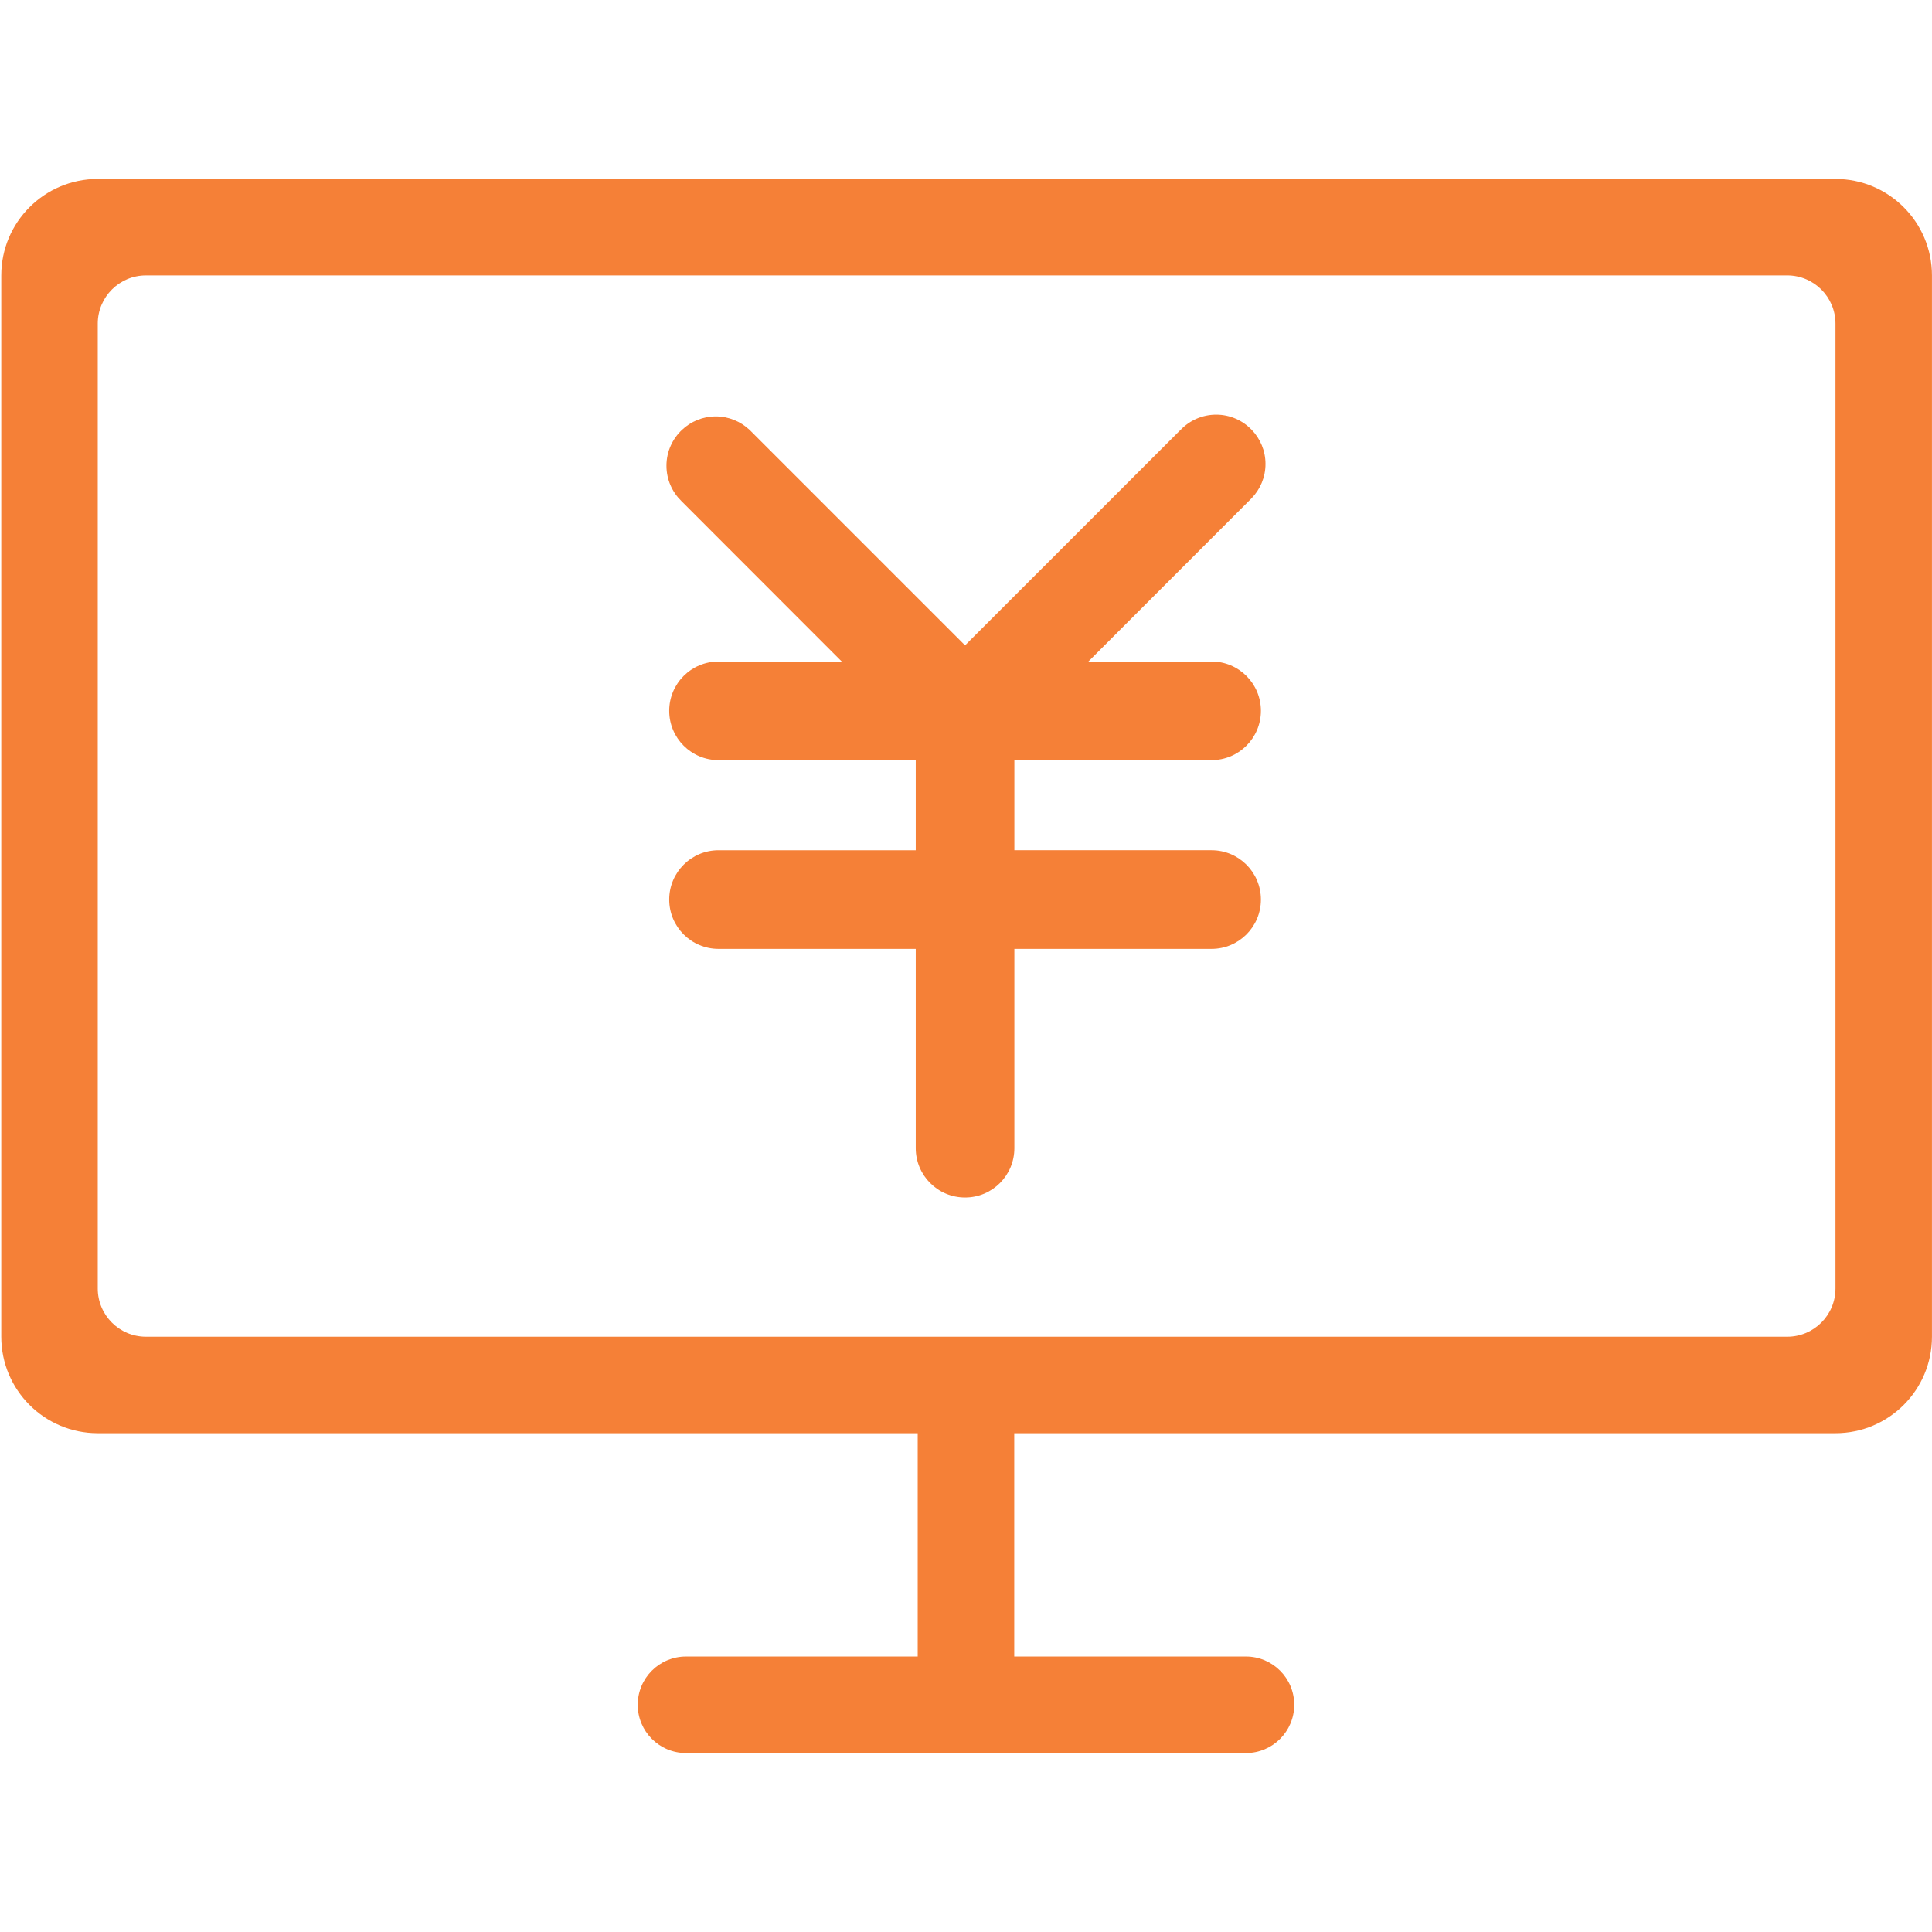
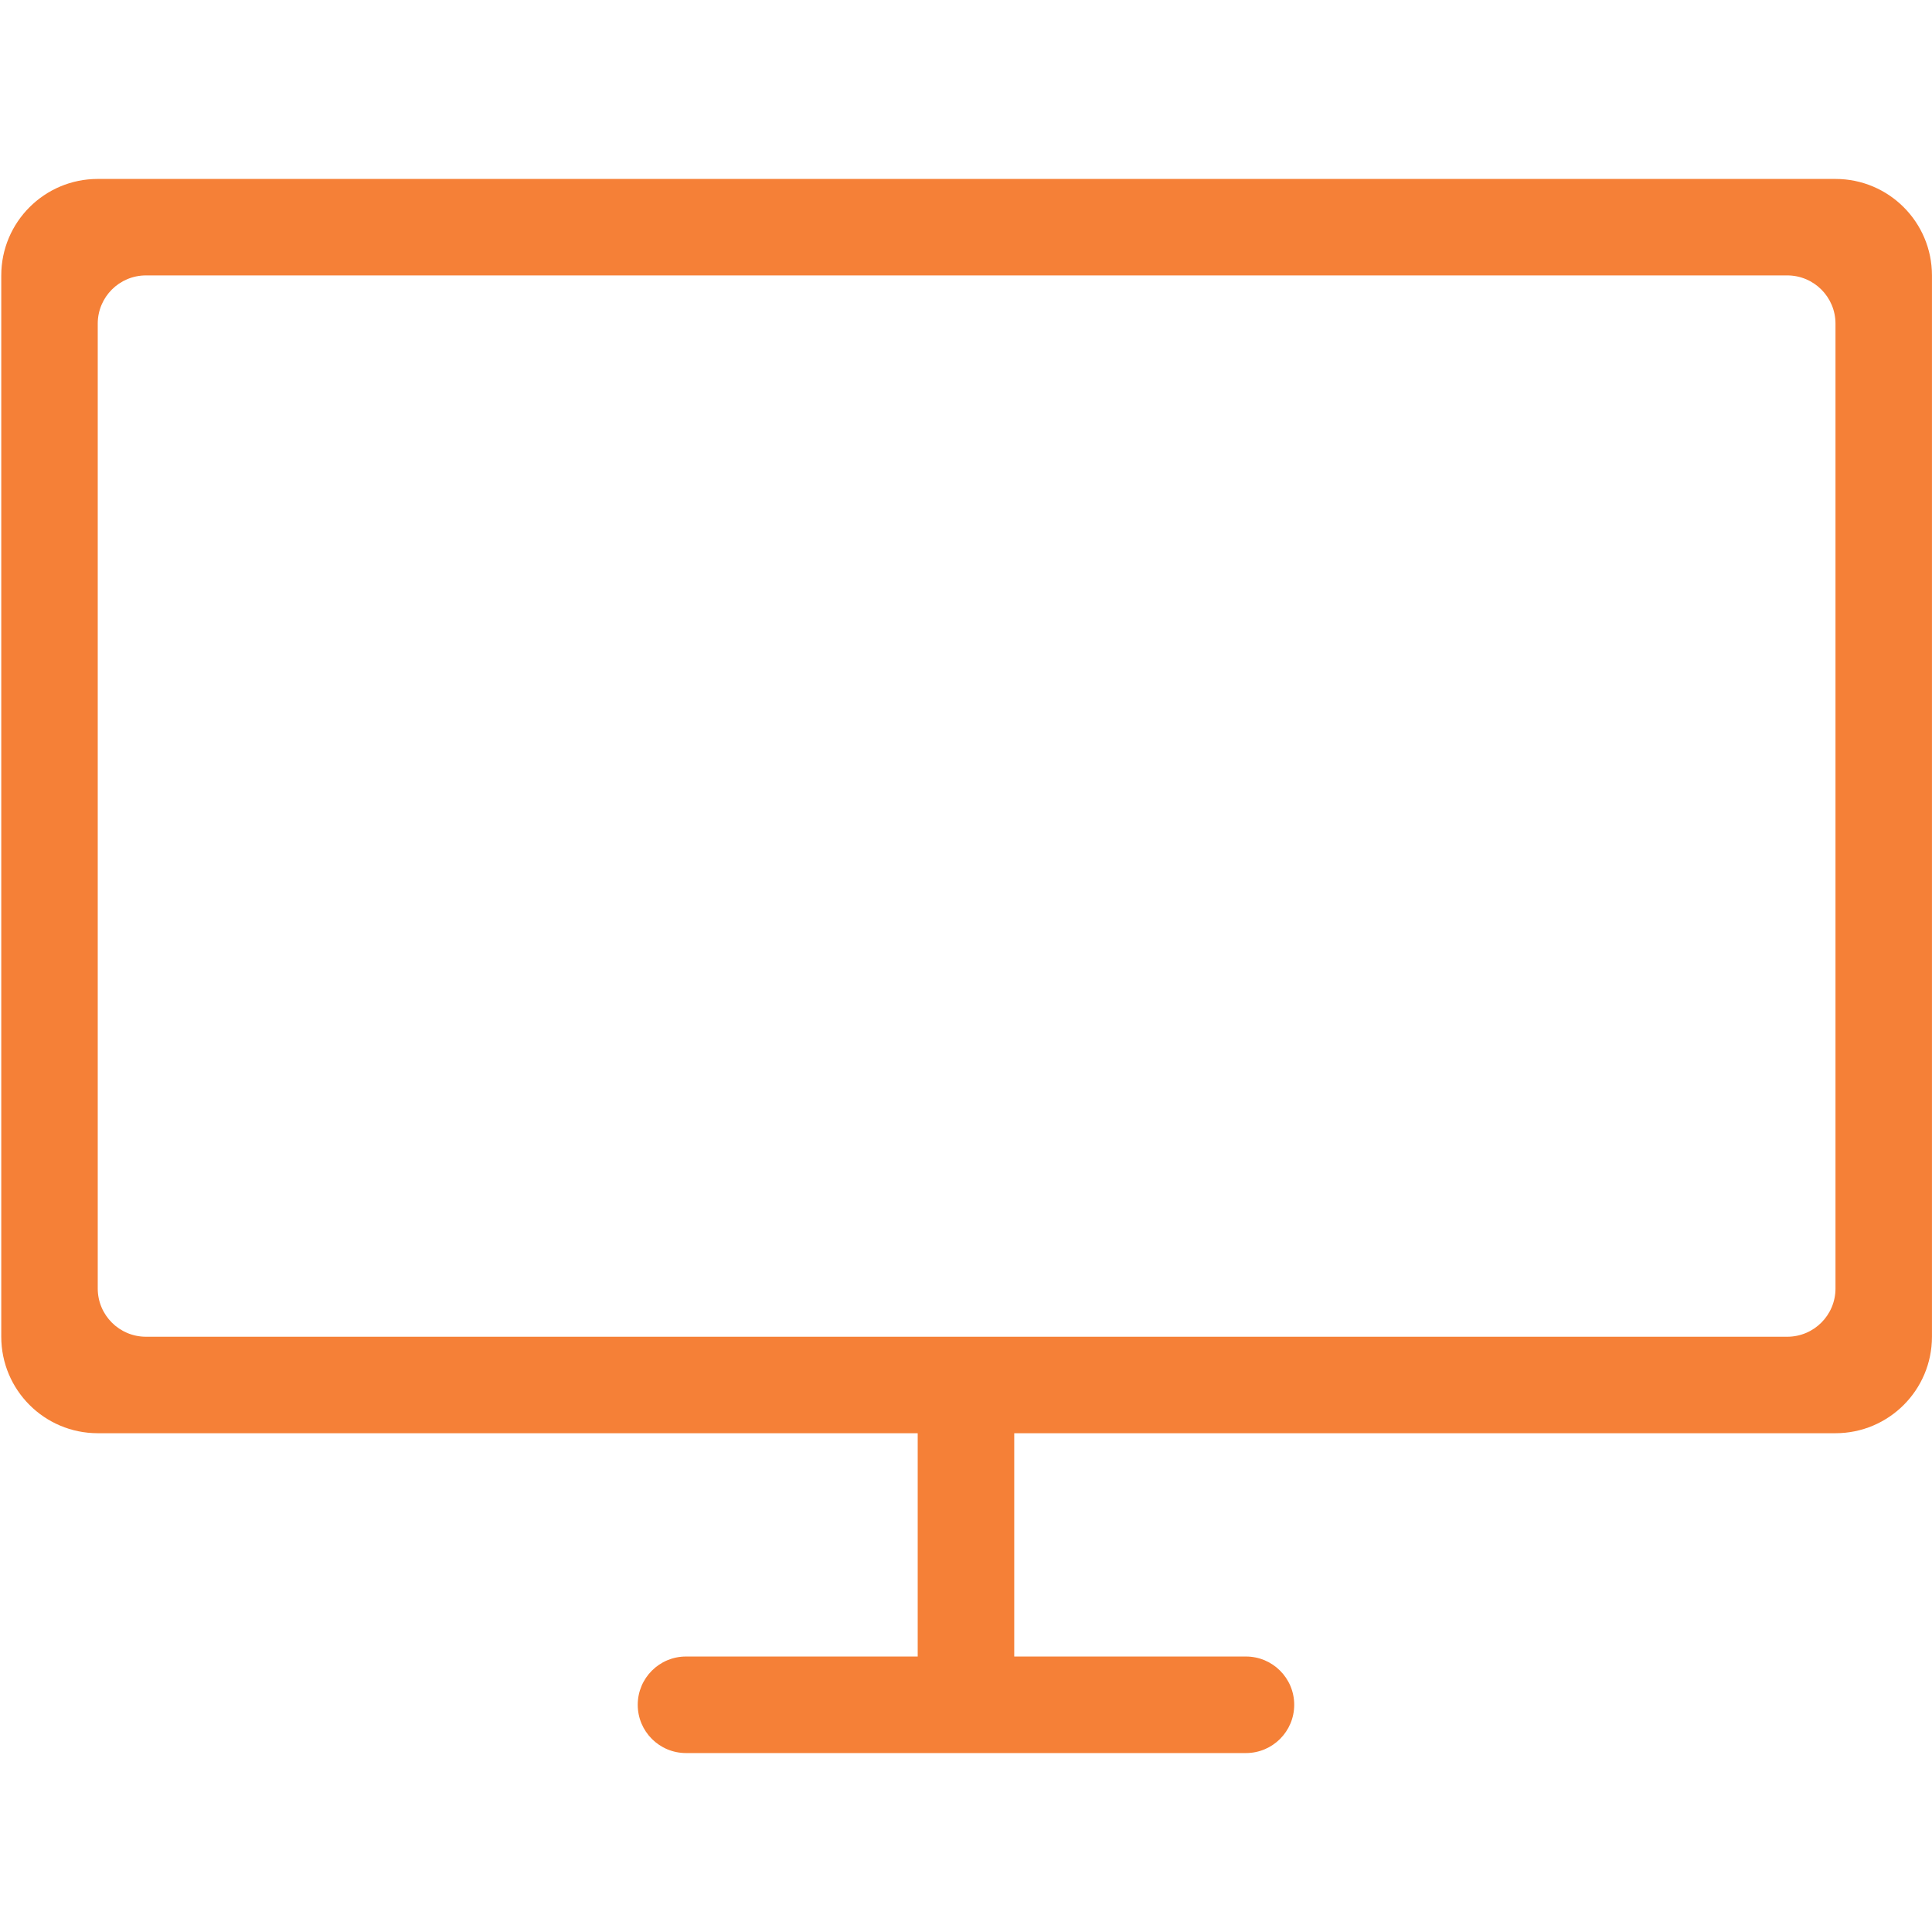
<svg xmlns="http://www.w3.org/2000/svg" t="1648461846320" class="icon" viewBox="0 0 1024 1024" version="1.1" p-id="2663" width="200" height="200">
  <defs>
    <style type="text/css">@font-face { font-family: feedback-iconfont; src: url("//at.alicdn.com/t/font_1031158_u69w8yhxdu.woff2?t=1630033759944") format("woff2"), url("//at.alicdn.com/t/font_1031158_u69w8yhxdu.woff?t=1630033759944") format("woff"), url("//at.alicdn.com/t/font_1031158_u69w8yhxdu.ttf?t=1630033759944") format("truetype"); }
</style>
  </defs>
-   <path d="M663.396 227.779c-4.751-4.927-11.41-8.003-18.795-8.003-7.387 0-14.045 3.076-18.797 8.003h-0.028L511.503 342.05 398.292 228.843l-0.915-0.915-0.15-0.149h-0.014c-4.673-4.373-10.934-7.07-17.838-7.07s-13.165 2.697-17.838 7.07c-5.096 4.769-8.3 11.536-8.3 19.068 0 7.351 3.045 13.983 7.931 18.732l84.969 85.033h-65.301c-14.435 0-26.138 11.703-26.138 26.137s11.704 26.137 26.138 26.137H485.368c0 0.04-0.005 0.077-0.005 0.116v47.655H380.835c-14.435 0-26.138 11.702-26.138 26.136 0 14.436 11.704 26.137 26.138 26.137h104.528V608.563c0 14.436 11.705 26.136 26.138 26.136 14.438 0 26.138-11.7 26.138-26.136V502.928h104.527c14.434 0 26.138-11.702 26.138-26.137 0-14.435-11.705-26.136-26.138-26.136H537.639v-47.655c0-0.039-0.004-0.076-0.006-0.116h104.533c14.434 0 26.138-11.703 26.138-26.137s-11.705-26.137-26.138-26.137h-65.298l86.473-86.503-0.002 0.002c4.571-4.707 7.397-11.117 7.397-18.197 0-7.048-2.802-13.432-7.341-18.132z" p-id="2664" fill="#f58037" />
-   <path d="M972.845 94.844H51.804c-28.24 0-51.133 22.893-51.133 51.133V708.499c0 28.239 22.893 51.134 51.133 51.134h434.599v118.358H363.595c-14.129 0-25.583 11.454-25.583 25.583s11.454 25.583 25.583 25.583h296.782c14.129 0 25.583-11.454 25.583-25.583s-11.454-25.583-25.583-25.583H537.569V759.633h435.277c28.241 0 51.133-22.894 51.133-51.134V145.977c0-28.24-22.891-51.133-51.133-51.133z m0 588.089c0 14.119-11.448 25.566-25.566 25.566H77.371c-14.12 0-25.566-11.449-25.566-25.566V171.543c0-14.12 11.447-25.566 25.566-25.566h869.909c14.12 0 25.566 11.447 25.566 25.566v511.39z" p-id="2665" fill="#f58037" />
+   <path d="M972.845 94.844H51.804c-28.24 0-51.133 22.893-51.133 51.133V708.499c0 28.239 22.893 51.134 51.133 51.134h434.599v118.358H363.595c-14.129 0-25.583 11.454-25.583 25.583s11.454 25.583 25.583 25.583h296.782c14.129 0 25.583-11.454 25.583-25.583s-11.454-25.583-25.583-25.583H537.569V759.633h435.277c28.241 0 51.133-22.894 51.133-51.134V145.977c0-28.24-22.891-51.133-51.133-51.133m0 588.089c0 14.119-11.448 25.566-25.566 25.566H77.371c-14.12 0-25.566-11.449-25.566-25.566V171.543c0-14.12 11.447-25.566 25.566-25.566h869.909c14.12 0 25.566 11.447 25.566 25.566v511.39z" p-id="2665" fill="#f58037" />
</svg>